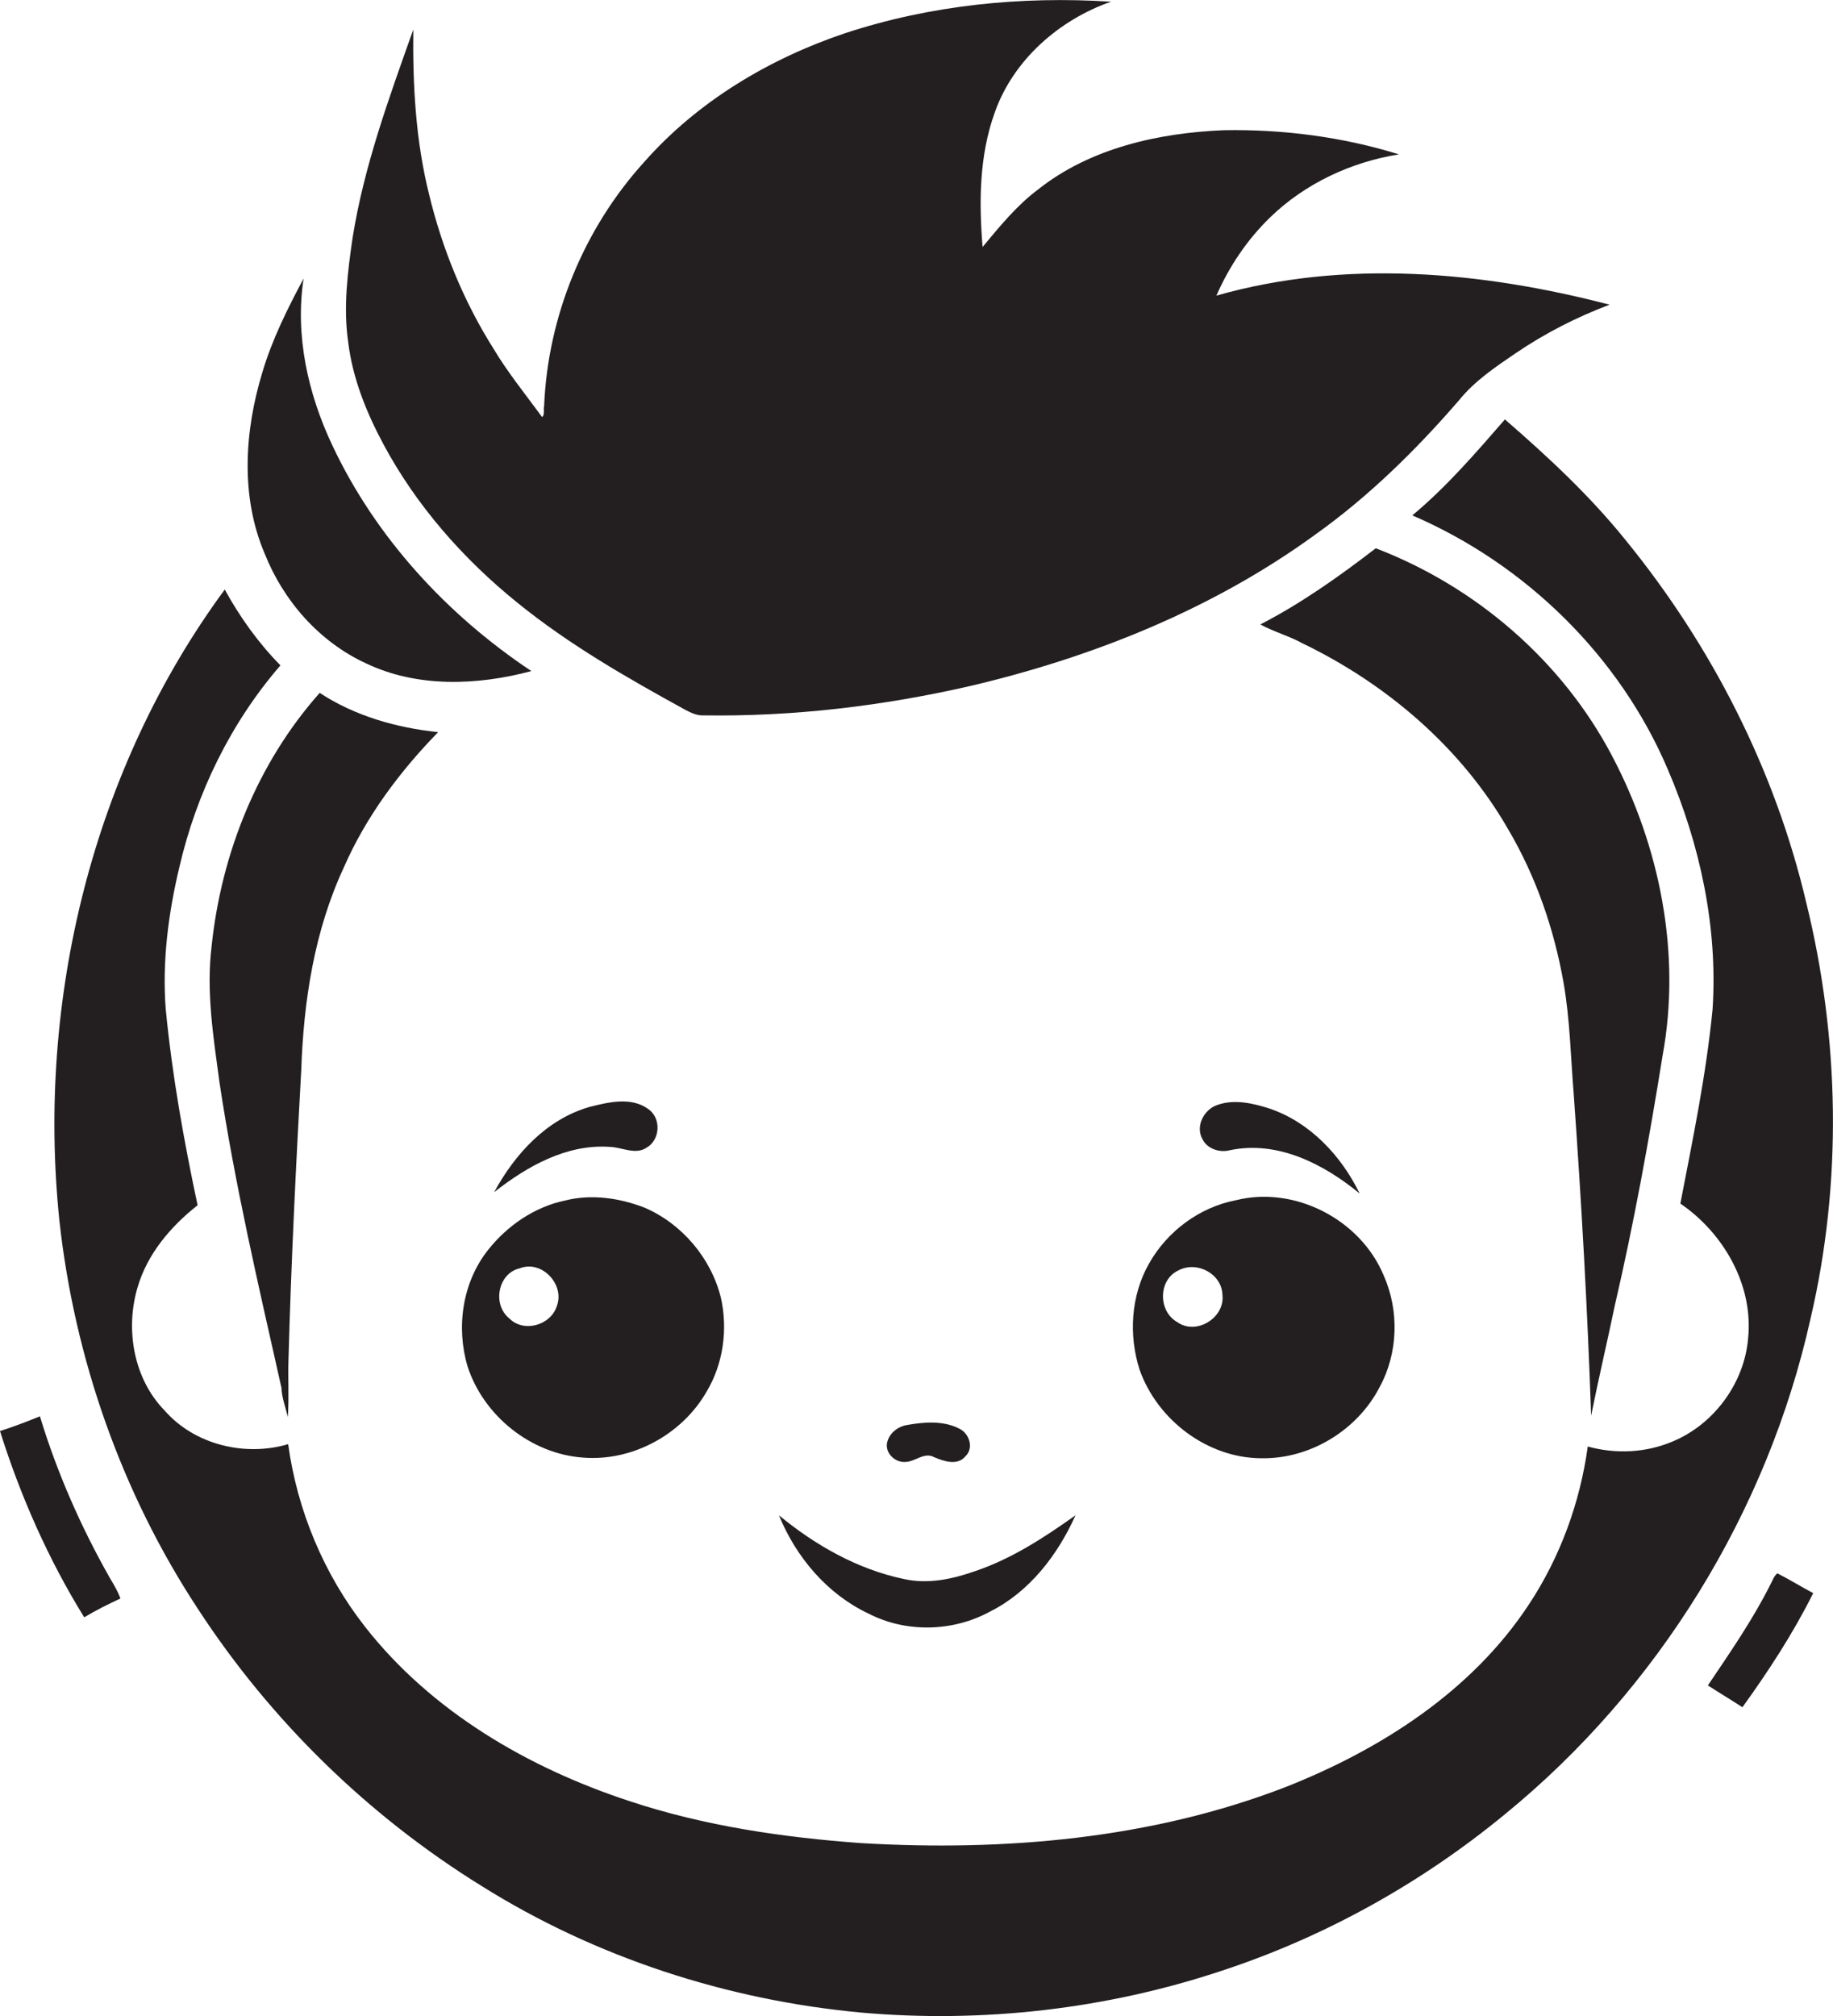
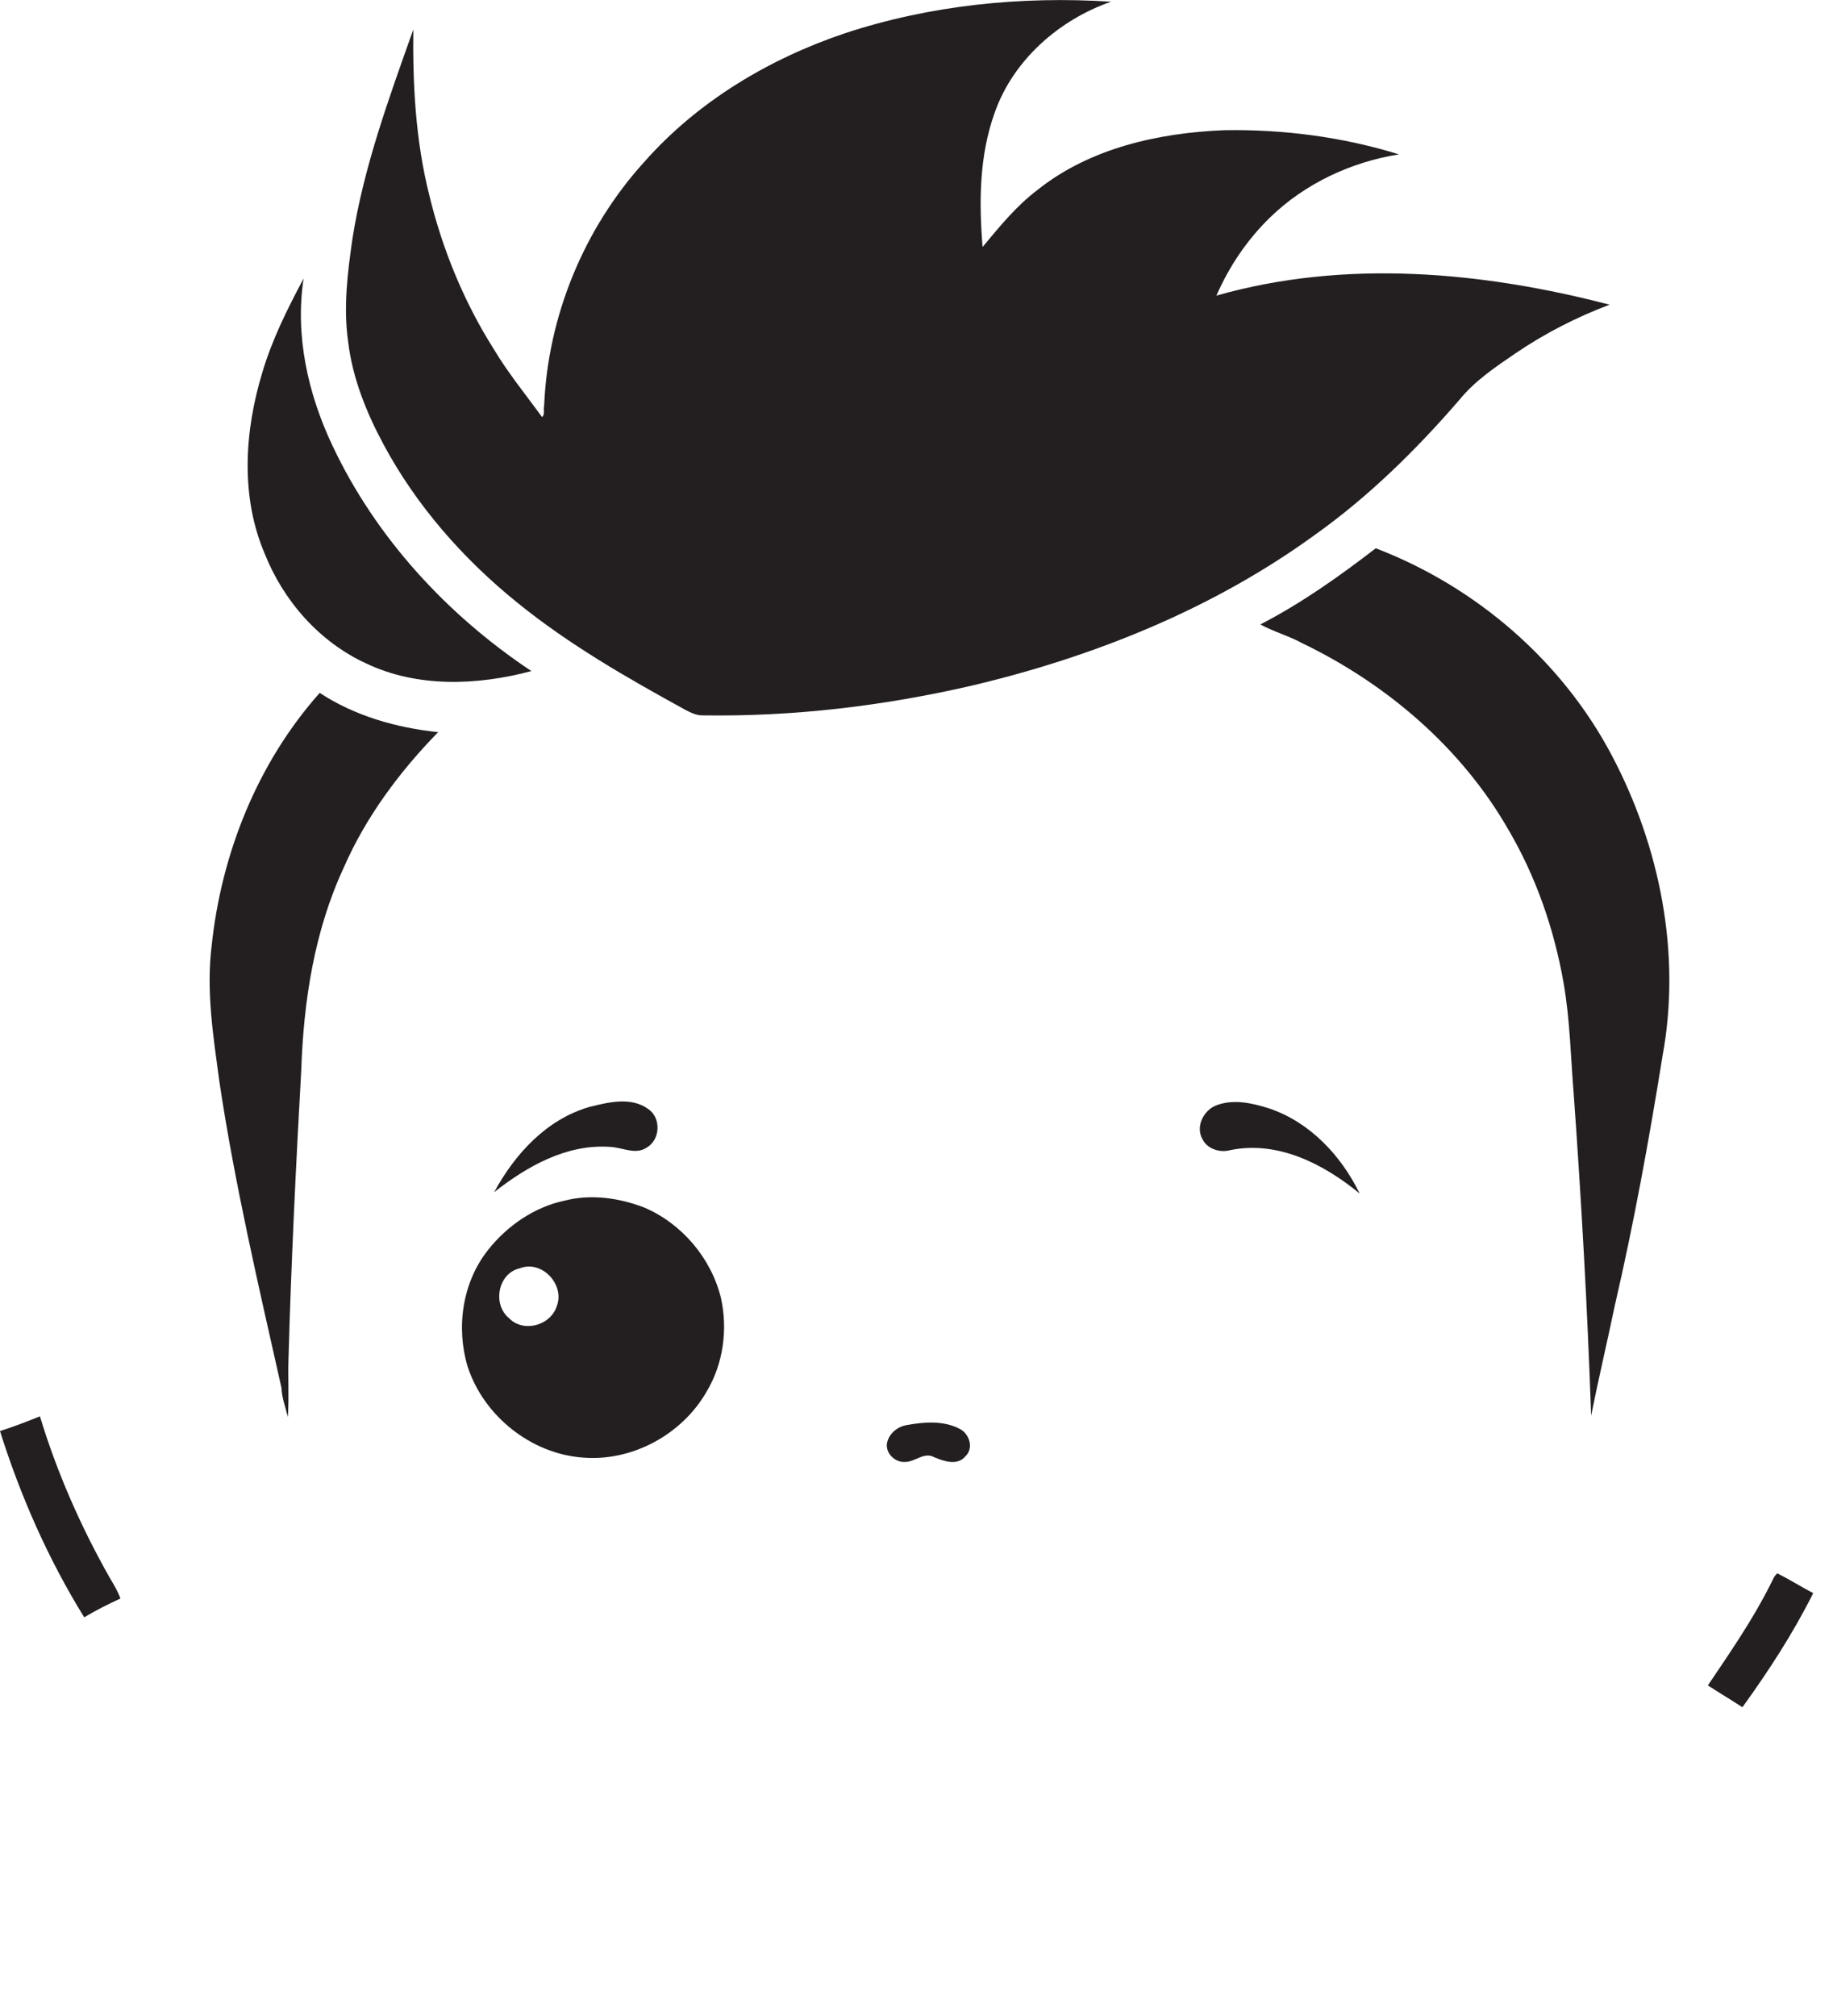
<svg xmlns="http://www.w3.org/2000/svg" version="1.1" id="Layer_1" x="0px" y="0px" viewBox="0 0 546.4 600.9" enable-background="new 0 0 546.4 600.9" xml:space="preserve">
  <g>
    <path fill="#231F20" d="M114.3,132.4c9.8,18.3,23.8,34.2,39.9,47.2c15.4,12.5,32.7,22.4,50,31.9c1.7,0.9,3.5,1.8,5.5,1.7   c26.8,0.4,53.6-2.8,79.7-8.8c36.5-8.6,72.2-22.9,102.7-45.1c16-11.4,30.1-25.3,42.9-40.1c4.7-5.8,10.9-9.9,16.9-14   c8.7-5.9,18.1-10.7,27.9-14.4c-38.1-9.9-78.9-13.6-117.2-2.7c3.8-8.7,9.2-16.7,16-23.3c10.4-10.1,24.1-16.5,38.4-18.8   c-16.8-5.2-34.5-7.5-52.1-7.2c-19.5,0.8-39.9,5.3-55.5,17.7c-6.4,4.8-11.4,11-16.5,17.1c-1.1-13.4-1-27.2,3.6-40   c5.5-15.7,19.2-27.7,34.7-33.1c-26.7-1.7-53.8,1-79.3,9.4c-22.6,7.6-43.9,20.3-59.8,38.3C174.1,68,163.3,94.2,162.2,121   c-0.3,1,0.3,2.5-0.6,3.3c-4.9-6.7-10.2-13.2-14.5-20.4c-8.9-14.1-15.3-29.8-19.2-46c-4-16-4.9-32.6-4.7-49.1   c-7.2,20.3-14.7,40.7-18.1,62.1c-1.5,10.3-2.8,20.8-1.3,31.1C105.1,112.7,109.2,122.9,114.3,132.4z" />
    <path fill="#231F20" d="M109.1,197.7c15.3,7.3,33.2,6.6,49.3,2.3c-25.1-16.7-46.4-39.8-59.3-67.2C91.8,117.4,87.9,100,90.5,83   c-4.8,9-9.4,18.2-12.3,28c-5.3,17.4-6.6,36.9,0.7,54C84.5,179.1,95.2,191.3,109.1,197.7z" />
-     <path fill="#231F20" d="M538.4,268.9c-9.3-39.5-28.2-76.5-53.8-107.9c-10.7-13.3-23.2-24.9-36-36c-8.7,10-17.4,20.1-27.6,28.6   c33.7,14.5,61.8,41.9,76.2,75.8c9.6,22.4,14.9,47,13.3,71.4c-1.9,19.5-5.9,38.7-9.6,57.9c12.9,8.8,21.8,24.3,20.2,40.1   c-1.1,13.4-10.2,25.7-22.5,30.8c-8,3.4-17,3.8-25.3,1.5c-2.3,16.7-8.2,32.9-17.5,47c-17,25.9-44.2,43.3-72.6,54.5   c-40.1,15.5-83.9,19.2-126.5,16.7c-23.3-1.7-46.7-5.1-69-12.5c-30.2-9.9-59.1-26.7-78.9-52c-12.3-15.7-20.2-34.7-22.9-54.4   c-12.8,3.8-27.9,0.2-36.8-10c-9.3-9.5-11.8-24.2-8.1-36.7c2.9-10,9.9-18.2,17.9-24.5c-4.1-19.3-7.6-38.8-9.5-58.5   c-1.1-14.2,0.8-28.6,4.1-42.4c5.1-22,15.3-42.9,30.1-60c-6.6-6.7-12.1-14.4-16.6-22.6c-39.4,53.5-56.1,122.3-49.3,188   C22.2,404.9,36.3,445,59,479.5c21.7,33.3,50.8,61.7,84.6,82.6c34,21.3,73.2,34,113.1,37.7c36.2,3.2,73.1-1,107.6-12.5   c30.7-10.1,59.4-26.1,84.3-46.6c45.7-37.3,78.3-90.2,91.1-147.7C549.2,352.4,548.4,309.5,538.4,268.9z" />
    <path fill="#231F20" d="M449.6,247.2c8.3,14.1,13.7,29.8,16.5,45.8c1.9,10.9,2.1,21.9,3,32.9c2.3,32,4.1,64,5.2,96   c2.2-11,4.8-22,7.1-33c5.7-24.6,10.2-49.4,14.2-74.3c5.6-30.4-0.8-62.3-15.1-89.4c-14.9-28.3-40.6-50.4-70.4-61.8   c-10.9,8.4-22.2,16.4-34.4,22.7c4,2.2,8.5,3.4,12.5,5.6C413.3,203.8,435.6,222.8,449.6,247.2z" />
    <path fill="#231F20" d="M89.8,318.9c0.7-20.6,3.9-41.5,12.7-60.4c6.6-15.1,16.6-28.5,28.1-40.3c-12.4-1.3-24.8-4.8-35.3-11.7   c-18.5,20.8-29.3,47.8-32.2,75.3c-1.7,13.6,0.5,27.2,2.3,40.6c4.6,30.7,11.7,60.9,18.5,91.2c0.1,2.9,1.2,5.8,1.9,8.7   c0.4-5.8,0-11.6,0.2-17.4C86.8,376.2,88.2,347.6,89.8,318.9z" />
    <path fill="#231F20" d="M181.8,341.8c3.6,0.1,7.6,2.5,11,0.2c4.1-2.4,4.3-8.9,0.4-11.5c-5.1-3.7-11.9-2-17.5-0.6   c-12.8,3.7-22.2,14-28.4,25.4C157.1,347.6,168.9,340.9,181.8,341.8z" />
    <path fill="#231F20" d="M366.6,342.8c14.2-3,28,4.1,38.7,12.9c-5.5-11.3-14.8-21.2-26.8-25.3c-5-1.6-10.5-2.9-15.6-1.1   c-4,1.3-6.7,6.4-4.4,10.3C359.9,342.4,363.6,343.6,366.6,342.8z" />
    <path fill="#231F20" d="M139.4,407.3c4.8,14.7,18.9,26,34.4,27.1c14.7,1.2,29.5-6.9,36.8-19.6c5-8.3,6.4-18.6,4.3-28   c-2.9-11.8-11.6-22.1-22.8-26.9c-7.5-2.9-15.9-4.1-23.7-2.1c-9.1,1.9-17.2,7.5-22.9,14.7C137.8,382.2,135.9,395.6,139.4,407.3z    M154.9,378c6.6-2.6,13.5,4.8,11.1,11.2c-1.8,5.8-9.9,8.1-14.2,3.7C146.7,388.8,148.4,379.5,154.9,378z" />
-     <path fill="#231F20" d="M342.5,376.6c-5.4,9.5-6.1,21.3-2.8,31.6c5.3,15,20.2,26.3,36.2,26.4c14.6,0.3,28.8-8.4,35.4-21.3   c5.5-10.1,5.8-22.7,1.2-33.1c-6.9-16.7-26.5-26.9-44.1-22.5C357.5,359.8,347.9,367,342.5,376.6z M351.3,378.6   c5.5-2.9,12.9,1,13.1,7.3c0.8,6.8-7.8,12.2-13.5,8.1C345.2,390.8,345.2,381.4,351.3,378.6z" />
    <path fill="#231F20" d="M11.9,422.1C8,423.7,4,425.2,0,426.5c6.1,19.4,14.4,38.2,25.1,55.5c3.5-2.1,7.1-3.9,10.8-5.6   c-0.8-2.2-2-4.2-3.2-6.2C24.1,455,17,438.9,11.9,422.1z" />
    <path fill="#231F20" d="M269.8,435.7c3,0,5.7-3.1,8.7-1.4c2.9,1.2,6.9,2.6,9.3-0.3c2.6-2.5,1.1-6.8-1.8-8.2   c-4.8-2.5-10.6-2-15.7-1.1c-2.8,0.5-5.3,2.5-5.9,5.4C263.9,433.1,266.8,435.9,269.8,435.7z" />
-     <path fill="#231F20" d="M258.9,480.9c11.3,5.8,25.2,5.4,36.2-0.6c11.8-5.9,20.2-16.9,25.5-28.7c-9.3,6.6-18.9,12.9-29.8,16.6   c-6.8,2.4-14.1,4-21.3,2.4c-13.9-2.9-26.5-10.1-37.3-19C237.3,464.1,246.6,475.1,258.9,480.9z" />
    <path fill="#231F20" d="M527.8,472.1c-5.3,10.6-12.1,20.4-18.7,30.2c3.4,2.2,6.9,4.3,10.3,6.5c7.8-10.8,15.1-22,21.1-34   c-3.6-1.9-7.1-4.1-10.7-5.9C528.7,469.8,528.4,471.1,527.8,472.1z" />
  </g>
</svg>